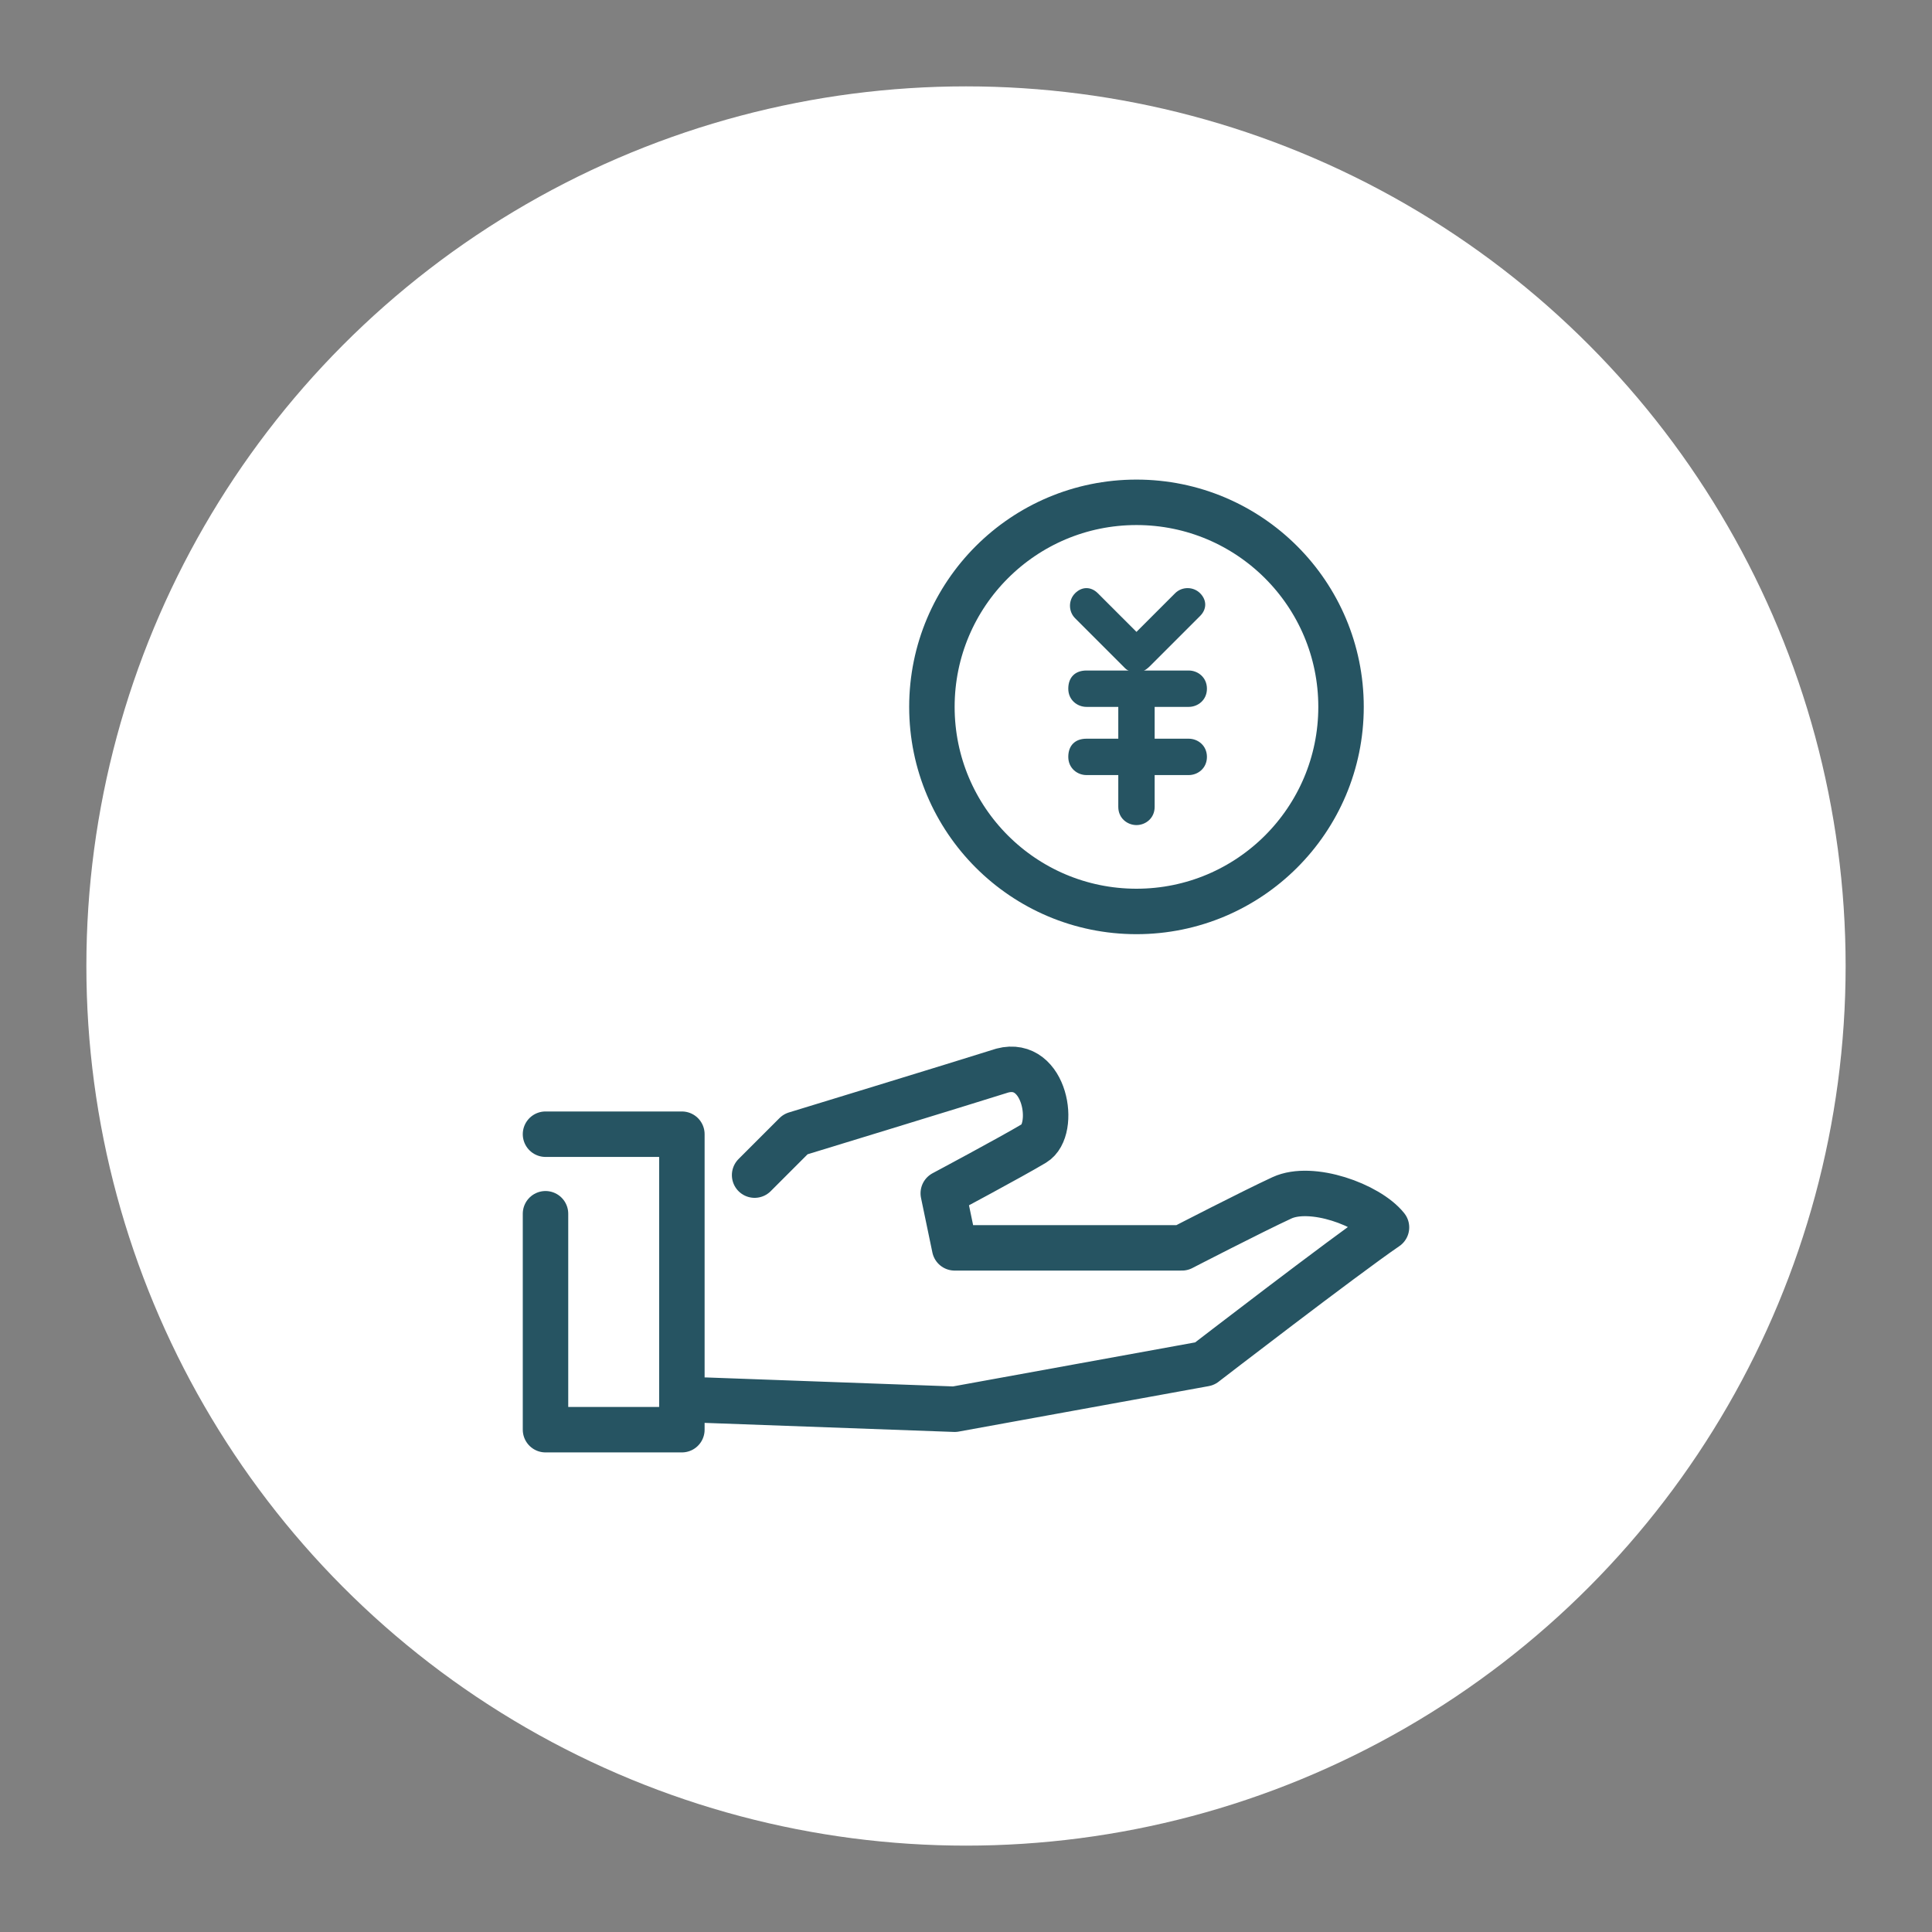
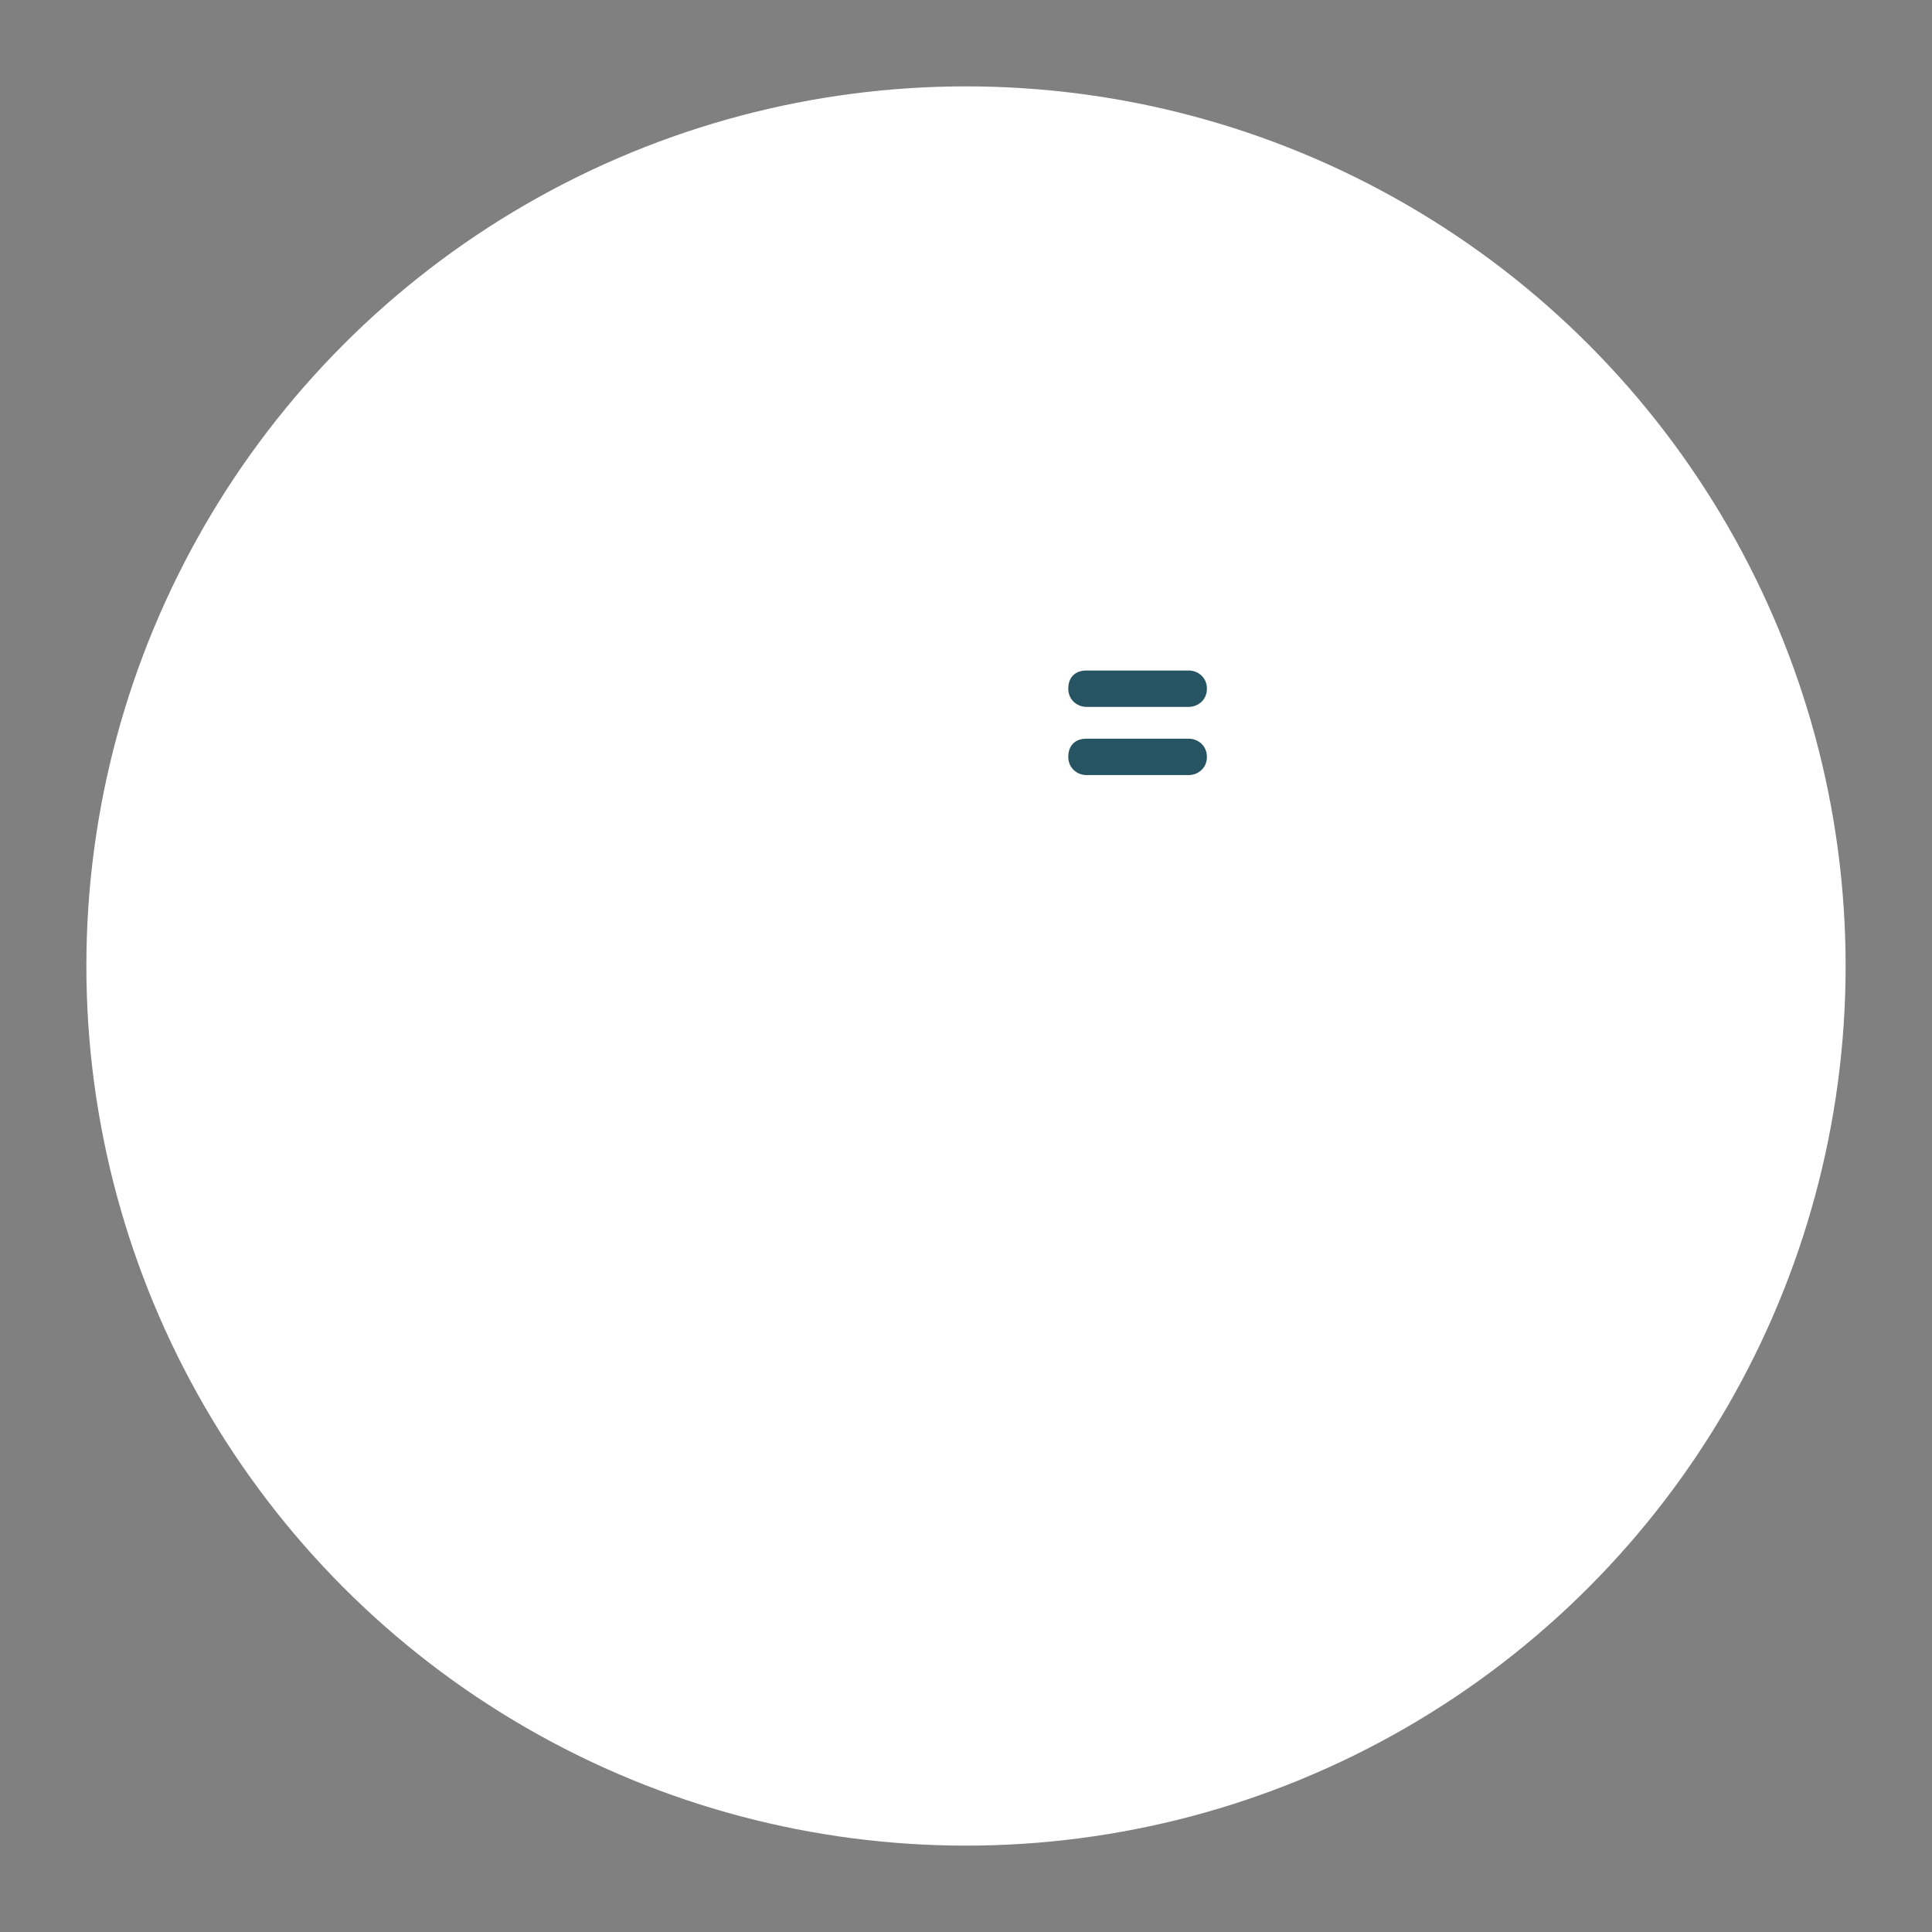
<svg xmlns="http://www.w3.org/2000/svg" version="1.1" id="_レイヤー_2" x="0px" y="0px" viewBox="0 0 85 85" style="enable-background:new 0 0 85 85;" xml:space="preserve">
  <rect x="0" y="0" width="85" height="85" fill="#808080" stroke="none" />
  <style type="text/css">
	.st0{fill:#FFFFFF;}
	.st1{fill:none;stroke:#265462;stroke-width:2;stroke-linecap:round;stroke-linejoin:round;}
	.st2{fill:#265462;}
</style>
  <circle class="st0" cx="42.5" cy="42.5" r="38.7" />
  <g id="_レイヤー_1-2">
-     <circle class="st1" cx="50" cy="31.1" r="9" />
-     <path class="st2" d="M50,29.6c-0.2,0-0.4-0.1-0.5-0.2l-2.2-2.2c-0.3-0.3-0.3-0.8,0-1.1c0.3-0.3,0.7-0.3,1,0l1.7,1.7l1.7-1.7   c0.3-0.3,0.8-0.3,1.1,0c0.3,0.3,0.3,0.7,0,1l-2.2,2.2C50.4,29.5,50.2,29.6,50,29.6z" />
    <path class="st2" d="M52.3,31.1h-4.5c-0.4,0-0.8-0.3-0.8-0.8s0.3-0.8,0.8-0.8h4.5c0.4,0,0.8,0.3,0.8,0.8S52.7,31.1,52.3,31.1z" />
    <path class="st2" d="M52.3,34.1h-4.5c-0.4,0-0.8-0.3-0.8-0.8s0.3-0.8,0.8-0.8h4.5c0.4,0,0.8,0.3,0.8,0.8S52.7,34.1,52.3,34.1z" />
-     <path class="st2" d="M50,36.3c-0.4,0-0.8-0.3-0.8-0.8v-5.2c0-0.4,0.3-0.8,0.8-0.8s0.8,0.3,0.8,0.8v5.2C50.8,36,50.4,36.3,50,36.3z" />
-     <polyline class="st1" points="24,49.9 30,49.9 30,62.9 24,62.9 24,53.4  " />
-     <path class="st1" d="M33.2,51.7l1.8-1.8c0,0,7.2-2.2,9.1-2.8c1.9-0.5,2.4,2.6,1.4,3.2c-1,0.6-4,2.2-4,2.2l0.5,2.4h10   c0,0,3.1-1.6,4.4-2.2S60.2,53,61,54c-1.9,1.3-8,6-8,6l-11,2l-11-0.4" />
  </g>
</svg>